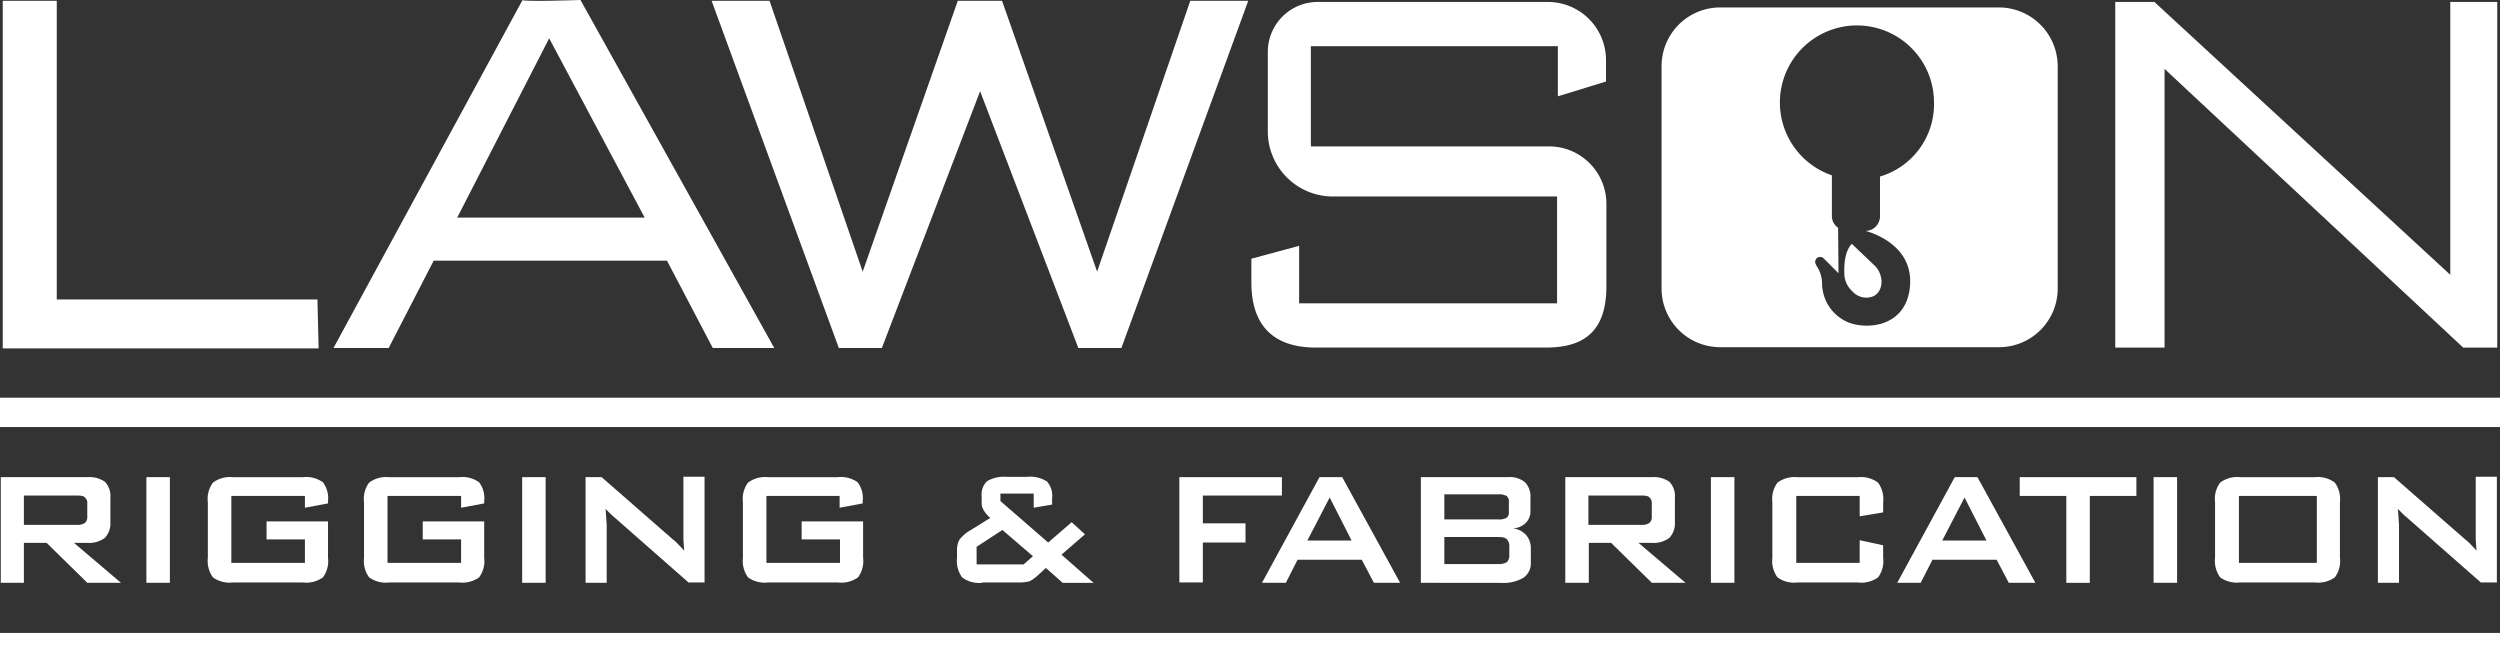
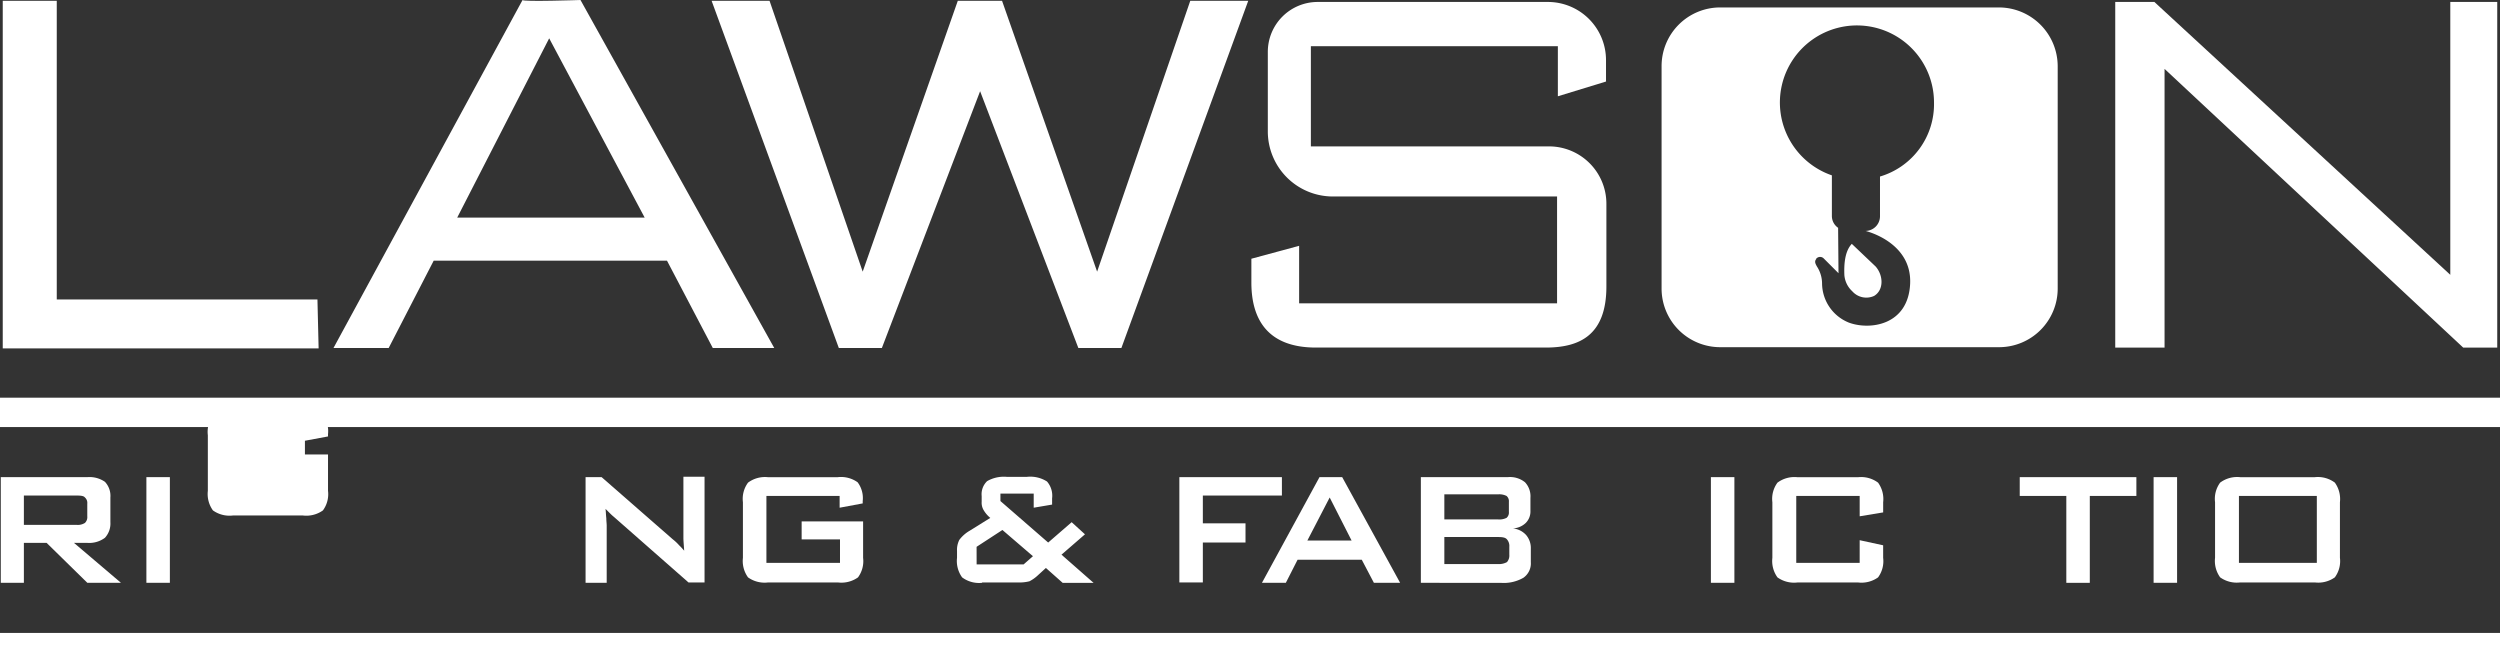
<svg xmlns="http://www.w3.org/2000/svg" viewBox="0 0 320.679 84.952">
  <rect x="0" y="0" width="320.679" height="84.952" fill="#333333" stroke="none" />
  <defs>
    <style>.a{fill:#fff;}</style>
  </defs>
  <g transform="translate(-1266.32 -508.385)">
    <rect class="a" width="320.679" height="3.766" transform="translate(1266.32 559.397)" />
    <rect class="a" width="320.679" height="3.766" transform="translate(1266.32 589.572)" />
    <path class="a" d="M.7.2H7.629V38.509H41.067l.151,6.276H.7Z" transform="translate(1265.972 508.286)" />
    <path class="a" d="M116.881,0s-7.431.251-7.431,0L85.2,44.635h7.079l5.774-11.2h29.924l5.874,11.2h7.883ZM101.066,27.916l11.8-23,12.251,23Z" transform="translate(1223.898 508.385)" />
    <path class="a" d="M243.2.2l-11.95,34.744L219.054.2h-5.674l-12.2,34.744L189.231.2H181.8l16.318,44.535h5.523l12.6-32.937,12.6,32.937h5.523L250.635.2Z" transform="translate(1175.799 508.286)" />
    <path class="a" d="M365.239,10.692,359.013,12.6V6.174H327.332V19.027h30.577a7.361,7.361,0,0,1,7.33,7.431V37c0,6.276-3.464,7.832-7.782,7.832H327.984c-6.276,0-8.284-3.715-8.284-8.335V33.437l6.125-1.657V39.16h33.087V25.453H330.093a8.347,8.347,0,0,1-8.284-8.385V6.927A6.4,6.4,0,0,1,328.185.5h29.573a7.457,7.457,0,0,1,7.431,7.481v2.711Z" transform="translate(1107.136 508.136)" />
    <path class="a" d="M540.4.5h5.021l37.957,35V.5H589.4V44.834h-4.368L546.726,9.086V44.834H540.4Z" transform="translate(997.245 508.136)" />
    <g transform="translate(1479.454 509.339)">
      <path class="a" d="M471.187,66.317a3.16,3.16,0,0,0,.854,1.908l.2.2a2.394,2.394,0,0,0,2.761.552c1.255-.753,1.205-2.611.2-3.766L472.141,62.3C471.187,63.3,471.137,65.112,471.187,66.317Z" transform="translate(-447.74 -31.974)" />
      <path class="a" d="M467.779,1.9H432.031A7.521,7.521,0,0,0,424.5,9.431V37.949a7.521,7.521,0,0,0,7.531,7.531h35.748a7.521,7.521,0,0,0,7.531-7.531V9.431A7.553,7.553,0,0,0,467.779,1.9ZM452.516,23.59v5.121a1.886,1.886,0,0,1-1.858,1.858s5.975,1.406,5.724,6.778-5.222,5.975-7.883,4.971a5.467,5.467,0,0,1-3.414-5.021,4.019,4.019,0,0,0-.653-2.159c-.2-.351-.352-.653-.1-.954v-.05a.655.655,0,0,1,.954-.05l1.908,1.908-.05-5.824a1.836,1.836,0,0,1-.8-1.506V23.439a9.884,9.884,0,1,1,13.1-9.339A9.675,9.675,0,0,1,452.516,23.59Z" transform="translate(-424.5 -1.9)" />
    </g>
    <g transform="translate(1266.421 569.539)">
      <path class="a" d="M.2,135.456V121.9H11.3a3.474,3.474,0,0,1,2.259.6,2.628,2.628,0,0,1,.7,2.008v3.163a2.706,2.706,0,0,1-.7,2.008,3.367,3.367,0,0,1-2.259.653H9.589l6.025,5.121H11.3l-5.222-5.121H3.162v5.121Zm9.74-11.2H3.162v3.766H9.94a1.687,1.687,0,0,0,1.054-.251,1.034,1.034,0,0,0,.3-.854v-1.607a.924.924,0,0,0-.3-.8C10.844,124.31,10.493,124.26,9.94,124.26Z" transform="translate(-0.2 -121.85)" />
      <path class="a" d="M37.4,135.456V121.9h3.012v13.556Z" transform="translate(-18.723 -121.85)" />
-       <path class="a" d="M65.552,124.31H56.112V132.9h9.439v-3.013h-4.92v-2.31h7.883v4.669a3.507,3.507,0,0,1-.653,2.51,3.655,3.655,0,0,1-2.561.653H56.313a3.655,3.655,0,0,1-2.561-.653,3.59,3.59,0,0,1-.653-2.51v-7.13a3.507,3.507,0,0,1,.653-2.51,3.631,3.631,0,0,1,2.561-.7H65.3a3.655,3.655,0,0,1,2.561.653,3.38,3.38,0,0,1,.653,2.41v.3l-2.962.552Z" transform="translate(-26.54 -121.85)" />
-       <path class="a" d="M105.452,124.31H96.012V132.9h9.439v-3.013h-4.92v-2.31h7.883v4.669a3.507,3.507,0,0,1-.653,2.51,3.655,3.655,0,0,1-2.561.653H96.213a3.655,3.655,0,0,1-2.561-.653,3.59,3.59,0,0,1-.653-2.51v-7.13a3.507,3.507,0,0,1,.653-2.51,3.631,3.631,0,0,1,2.561-.7H105.2a3.655,3.655,0,0,1,2.561.653,3.38,3.38,0,0,1,.653,2.41v.3l-2.962.552Z" transform="translate(-46.407 -121.85)" />
-       <path class="a" d="M133.4,135.456V121.9h3.012v13.556Z" transform="translate(-66.523 -121.85)" />
+       <path class="a" d="M65.552,124.31H56.112h9.439v-3.013h-4.92v-2.31h7.883v4.669a3.507,3.507,0,0,1-.653,2.51,3.655,3.655,0,0,1-2.561.653H56.313a3.655,3.655,0,0,1-2.561-.653,3.59,3.59,0,0,1-.653-2.51v-7.13a3.507,3.507,0,0,1,.653-2.51,3.631,3.631,0,0,1,2.561-.7H65.3a3.655,3.655,0,0,1,2.561.653,3.38,3.38,0,0,1,.653,2.41v.3l-2.962.552Z" transform="translate(-26.54 -121.85)" />
      <path class="a" d="M149.6,135.406V121.85h2.059l9.138,7.983a5.881,5.881,0,0,1,.8.753,8.339,8.339,0,0,1,.653.7c-.05-.753-.1-1.305-.1-1.607V121.8h2.711v13.556H162.8l-9.54-8.385a7.145,7.145,0,0,1-.6-.552l-.5-.5c.05.4.05.8.1,1.2,0,.351.05.7.05.954v7.33Z" transform="translate(-74.589 -121.8)" />
      <path class="a" d="M202.252,124.31h-9.439V132.9h9.439v-3.013h-4.92v-2.31h7.883v4.669a3.507,3.507,0,0,1-.653,2.51,3.655,3.655,0,0,1-2.561.653h-8.987a3.655,3.655,0,0,1-2.561-.653,3.589,3.589,0,0,1-.653-2.51v-7.13a3.507,3.507,0,0,1,.653-2.51,3.631,3.631,0,0,1,2.561-.7h8.937a3.655,3.655,0,0,1,2.561.653,3.38,3.38,0,0,1,.653,2.41v.3l-2.962.552V124.31Z" transform="translate(-94.605 -121.85)" />
      <path class="a" d="M247.713,135.406a3.631,3.631,0,0,1-2.561-.7,3.59,3.59,0,0,1-.653-2.51v-.9a2.784,2.784,0,0,1,.3-1.406,4.424,4.424,0,0,1,1.305-1.155l2.661-1.657a3.792,3.792,0,0,1-.854-1,1.83,1.83,0,0,1-.251-1.054v-.753a2.32,2.32,0,0,1,.7-1.908,4.3,4.3,0,0,1,2.51-.552h2.611a3.973,3.973,0,0,1,2.561.6,2.778,2.778,0,0,1,.653,2.159v.8l-2.36.4v-1.807h-4.268v.954l6.125,5.322,3.012-2.611,1.707,1.556-3.012,2.611,4.117,3.615h-3.966L255.9,133.5l-1.155,1.054a4.628,4.628,0,0,1-.954.653,5.118,5.118,0,0,1-1.456.151h-4.619Zm-.7-2.36h6.025l1.2-1.054-3.916-3.364-3.314,2.159Z" transform="translate(-121.841 -121.8)" />
      <path class="a" d="M301.3,135.456V121.9h13.154v2.36H304.312v3.565h5.473v2.46h-5.473v5.121H301.3Z" transform="translate(-150.123 -121.85)" />
      <path class="a" d="M322.4,135.456l7.381-13.556h2.912l7.431,13.556H336.76l-1.556-2.962h-8.234l-1.506,2.962Zm5.824-5.422H333.9l-2.812-5.523Z" transform="translate(-160.629 -121.85)" />
      <path class="a" d="M363,135.456V121.9h11.146a3.062,3.062,0,0,1,2.209.653,2.628,2.628,0,0,1,.7,2.008v1.657a2.08,2.08,0,0,1-.6,1.556,2.522,2.522,0,0,1-1.657.7,2.654,2.654,0,0,1,1.707.854,2.575,2.575,0,0,1,.6,1.757V132.8a2.247,2.247,0,0,1-.954,2.008,5.033,5.033,0,0,1-2.862.653Zm9.891-11.347h-6.879v3.213h6.879a2.052,2.052,0,0,0,1.1-.2.881.881,0,0,0,.3-.753v-1.305a.881.881,0,0,0-.3-.753A2.052,2.052,0,0,0,372.891,124.109Zm0,5.473h-6.879v3.464h6.879a2.061,2.061,0,0,0,1.155-.251,1.278,1.278,0,0,0,.3-.954v-1a1.278,1.278,0,0,0-.3-.954C373.845,129.632,373.443,129.582,372.891,129.582Z" transform="translate(-180.845 -121.85)" />
-       <path class="a" d="M399.9,135.456V121.9H411a3.474,3.474,0,0,1,2.259.6,2.628,2.628,0,0,1,.7,2.008v3.163a2.706,2.706,0,0,1-.7,2.008,3.367,3.367,0,0,1-2.259.653h-1.707l6.025,5.121H411l-5.222-5.121h-2.862v5.121Zm9.74-11.2h-6.778v3.766h6.778a1.687,1.687,0,0,0,1.054-.251,1.034,1.034,0,0,0,.3-.854v-1.607a.924.924,0,0,0-.3-.8C410.544,124.31,410.193,124.26,409.64,124.26Z" transform="translate(-199.218 -121.85)" />
      <path class="a" d="M437.1,135.456V121.9h3.013v13.556Z" transform="translate(-217.741 -121.85)" />
      <path class="a" d="M464,124.31h-8.134V132.9H464v-2.912l3.012.653v1.607a3.506,3.506,0,0,1-.653,2.51,3.655,3.655,0,0,1-2.561.653h-7.782a3.655,3.655,0,0,1-2.561-.653,3.59,3.59,0,0,1-.653-2.51v-7.13a3.507,3.507,0,0,1,.653-2.51,3.631,3.631,0,0,1,2.561-.7H463.8a3.63,3.63,0,0,1,2.561.7,3.589,3.589,0,0,1,.653,2.51v1.305l-3.012.5Z" transform="translate(-225.558 -121.85)" />
-       <path class="a" d="M484.7,135.456l7.381-13.556h2.912l7.431,13.556h-3.414l-1.556-2.962h-8.234l-1.506,2.962Zm5.774-5.422h5.674l-2.812-5.523Z" transform="translate(-241.442 -121.85)" />
      <path class="a" d="M524.987,124.31v11.146h-3.012V124.31H516V121.9h14.962v2.41Z" transform="translate(-257.026 -121.85)" />
      <path class="a" d="M550.2,135.456V121.9h3.012v13.556Z" transform="translate(-274.055 -121.85)" />
      <path class="a" d="M565.9,125.113a3.507,3.507,0,0,1,.653-2.51,3.631,3.631,0,0,1,2.561-.7h9.59a3.631,3.631,0,0,1,2.561.7,3.59,3.59,0,0,1,.653,2.51v7.13a3.507,3.507,0,0,1-.653,2.51,3.655,3.655,0,0,1-2.561.653h-9.59a3.655,3.655,0,0,1-2.561-.653,3.59,3.59,0,0,1-.653-2.51Zm3.063,7.782h9.991V124.31h-9.991Z" transform="translate(-281.872 -121.85)" />
-       <path class="a" d="M607.5,135.406V121.85h2.059l9.138,7.983a5.881,5.881,0,0,1,.8.753,8.322,8.322,0,0,1,.653.7c-.05-.753-.1-1.305-.1-1.607V121.8h2.711v13.556H620.7l-9.54-8.385a7.143,7.143,0,0,1-.6-.552l-.5-.5c.05.4.05.8.1,1.2,0,.351.05.7.05.954v7.33Z" transform="translate(-302.586 -121.8)" />
    </g>
  </g>
</svg>